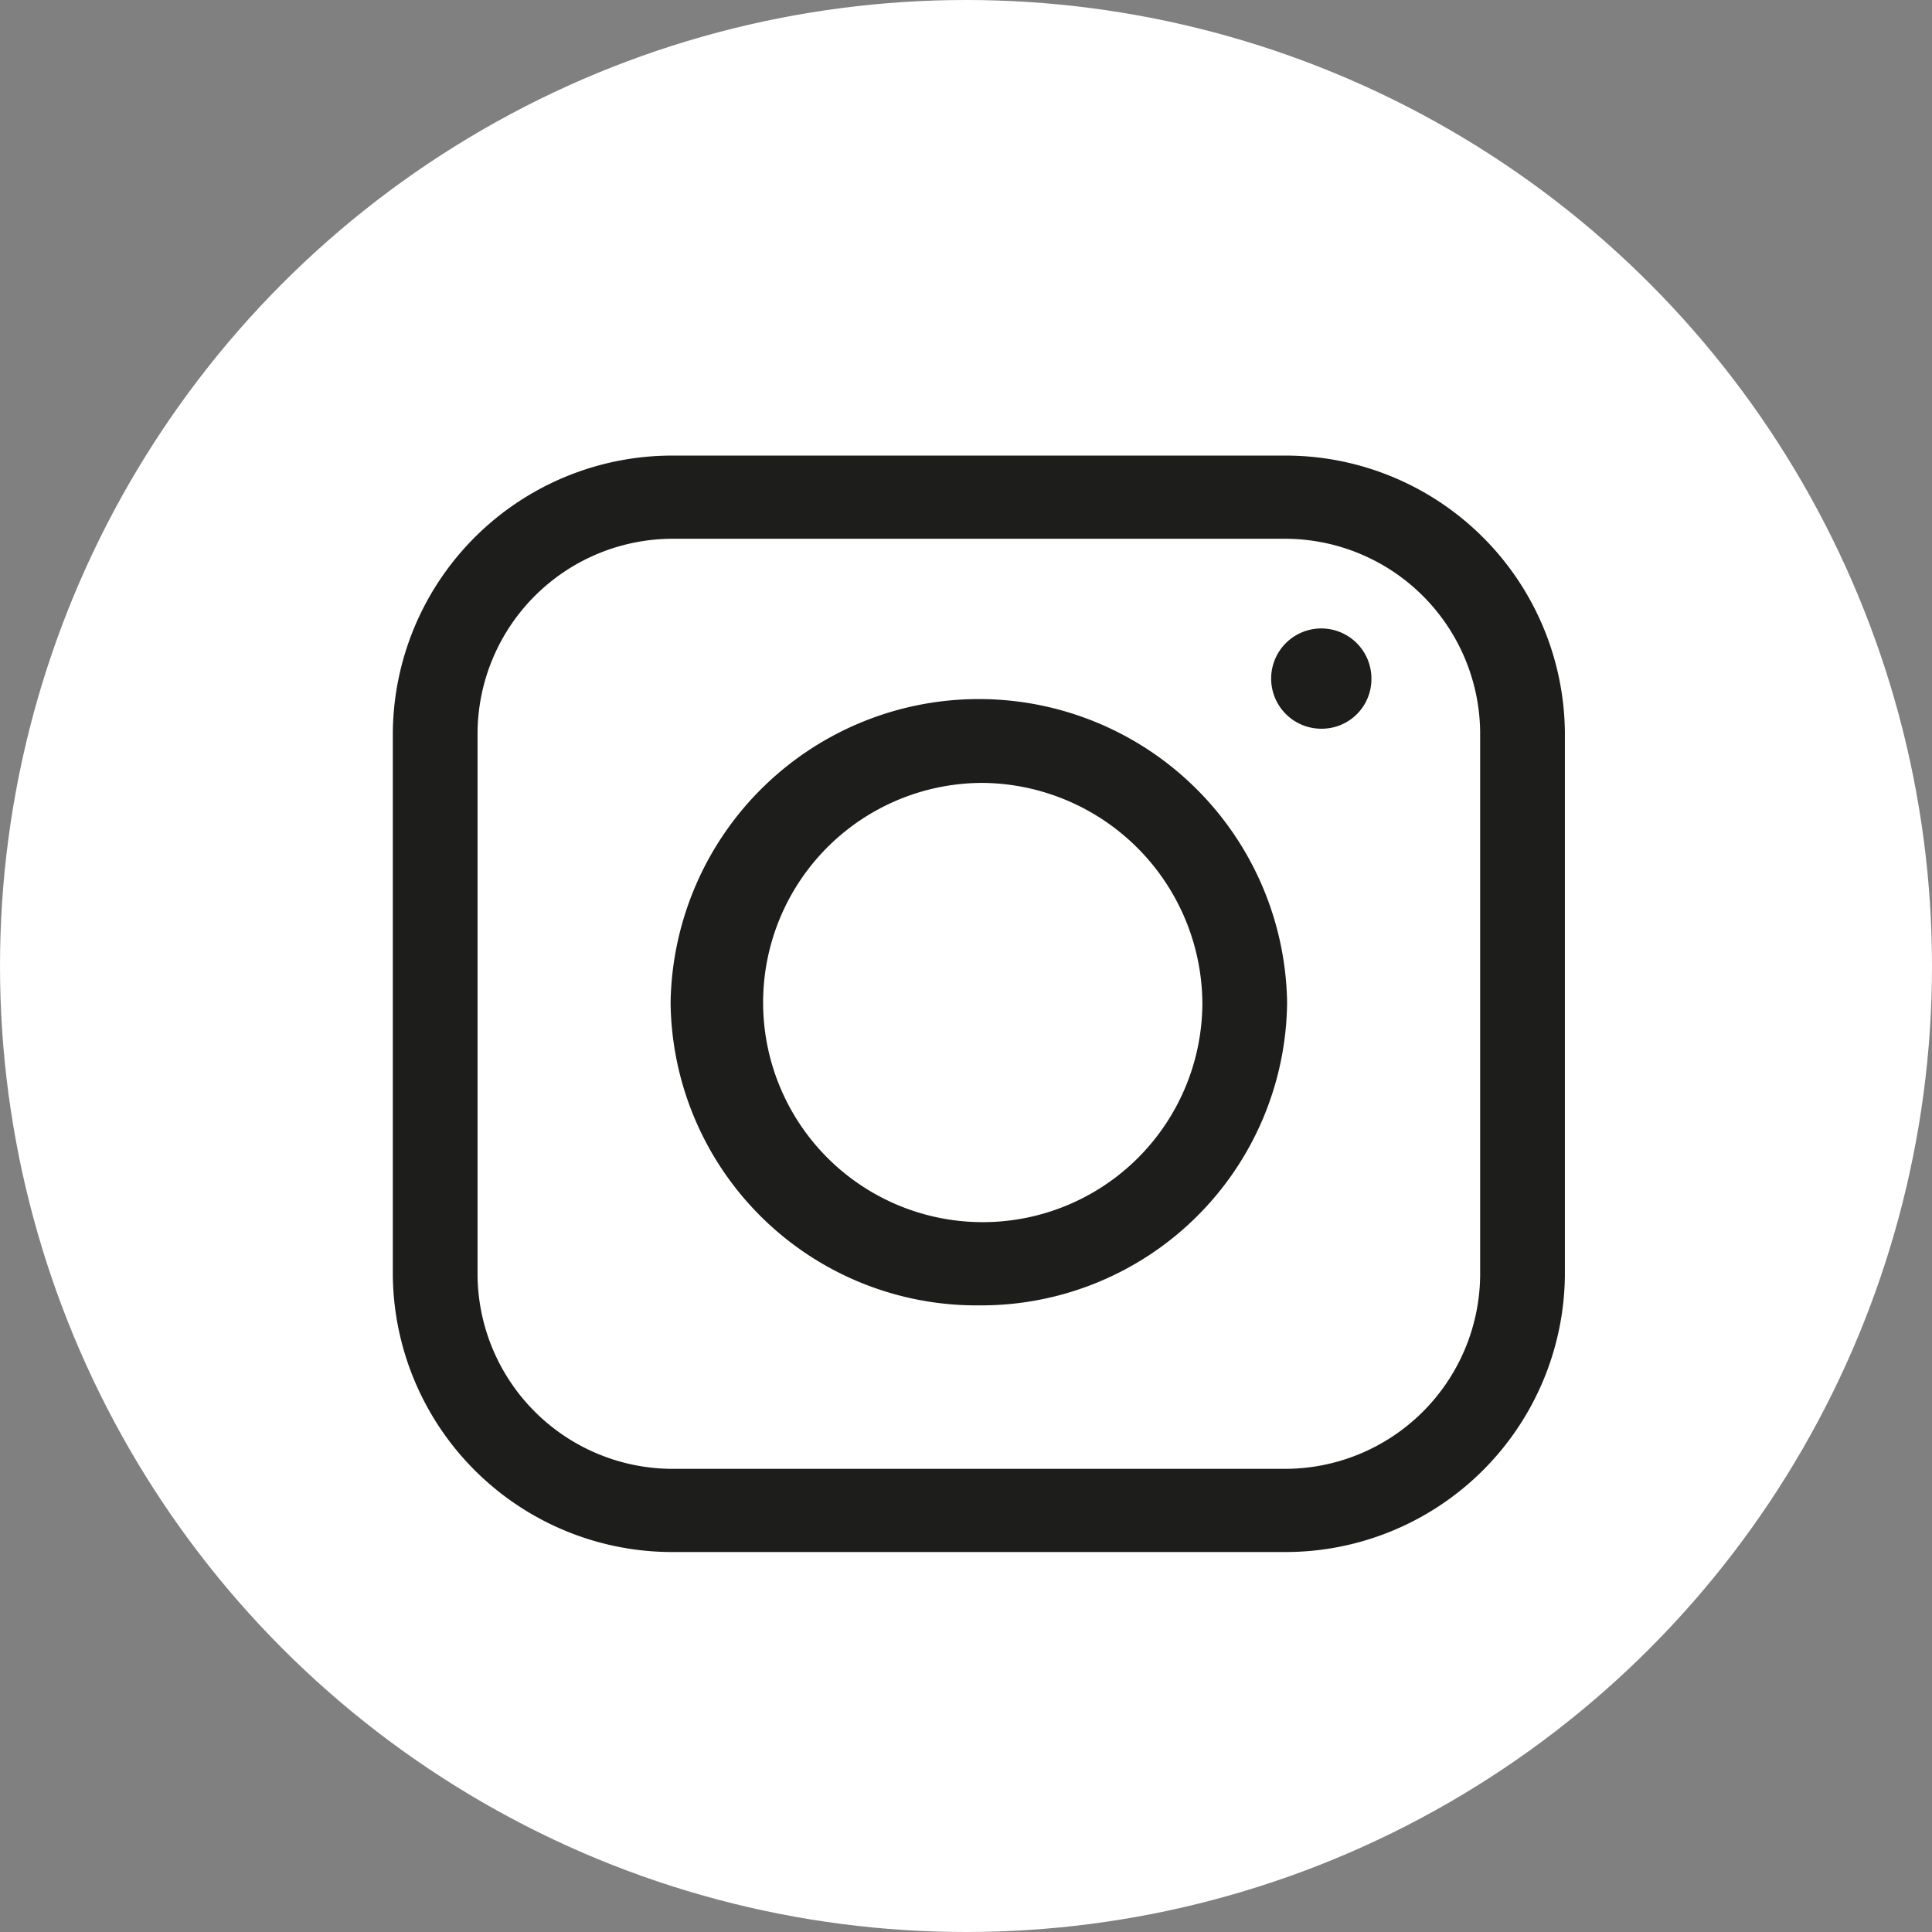
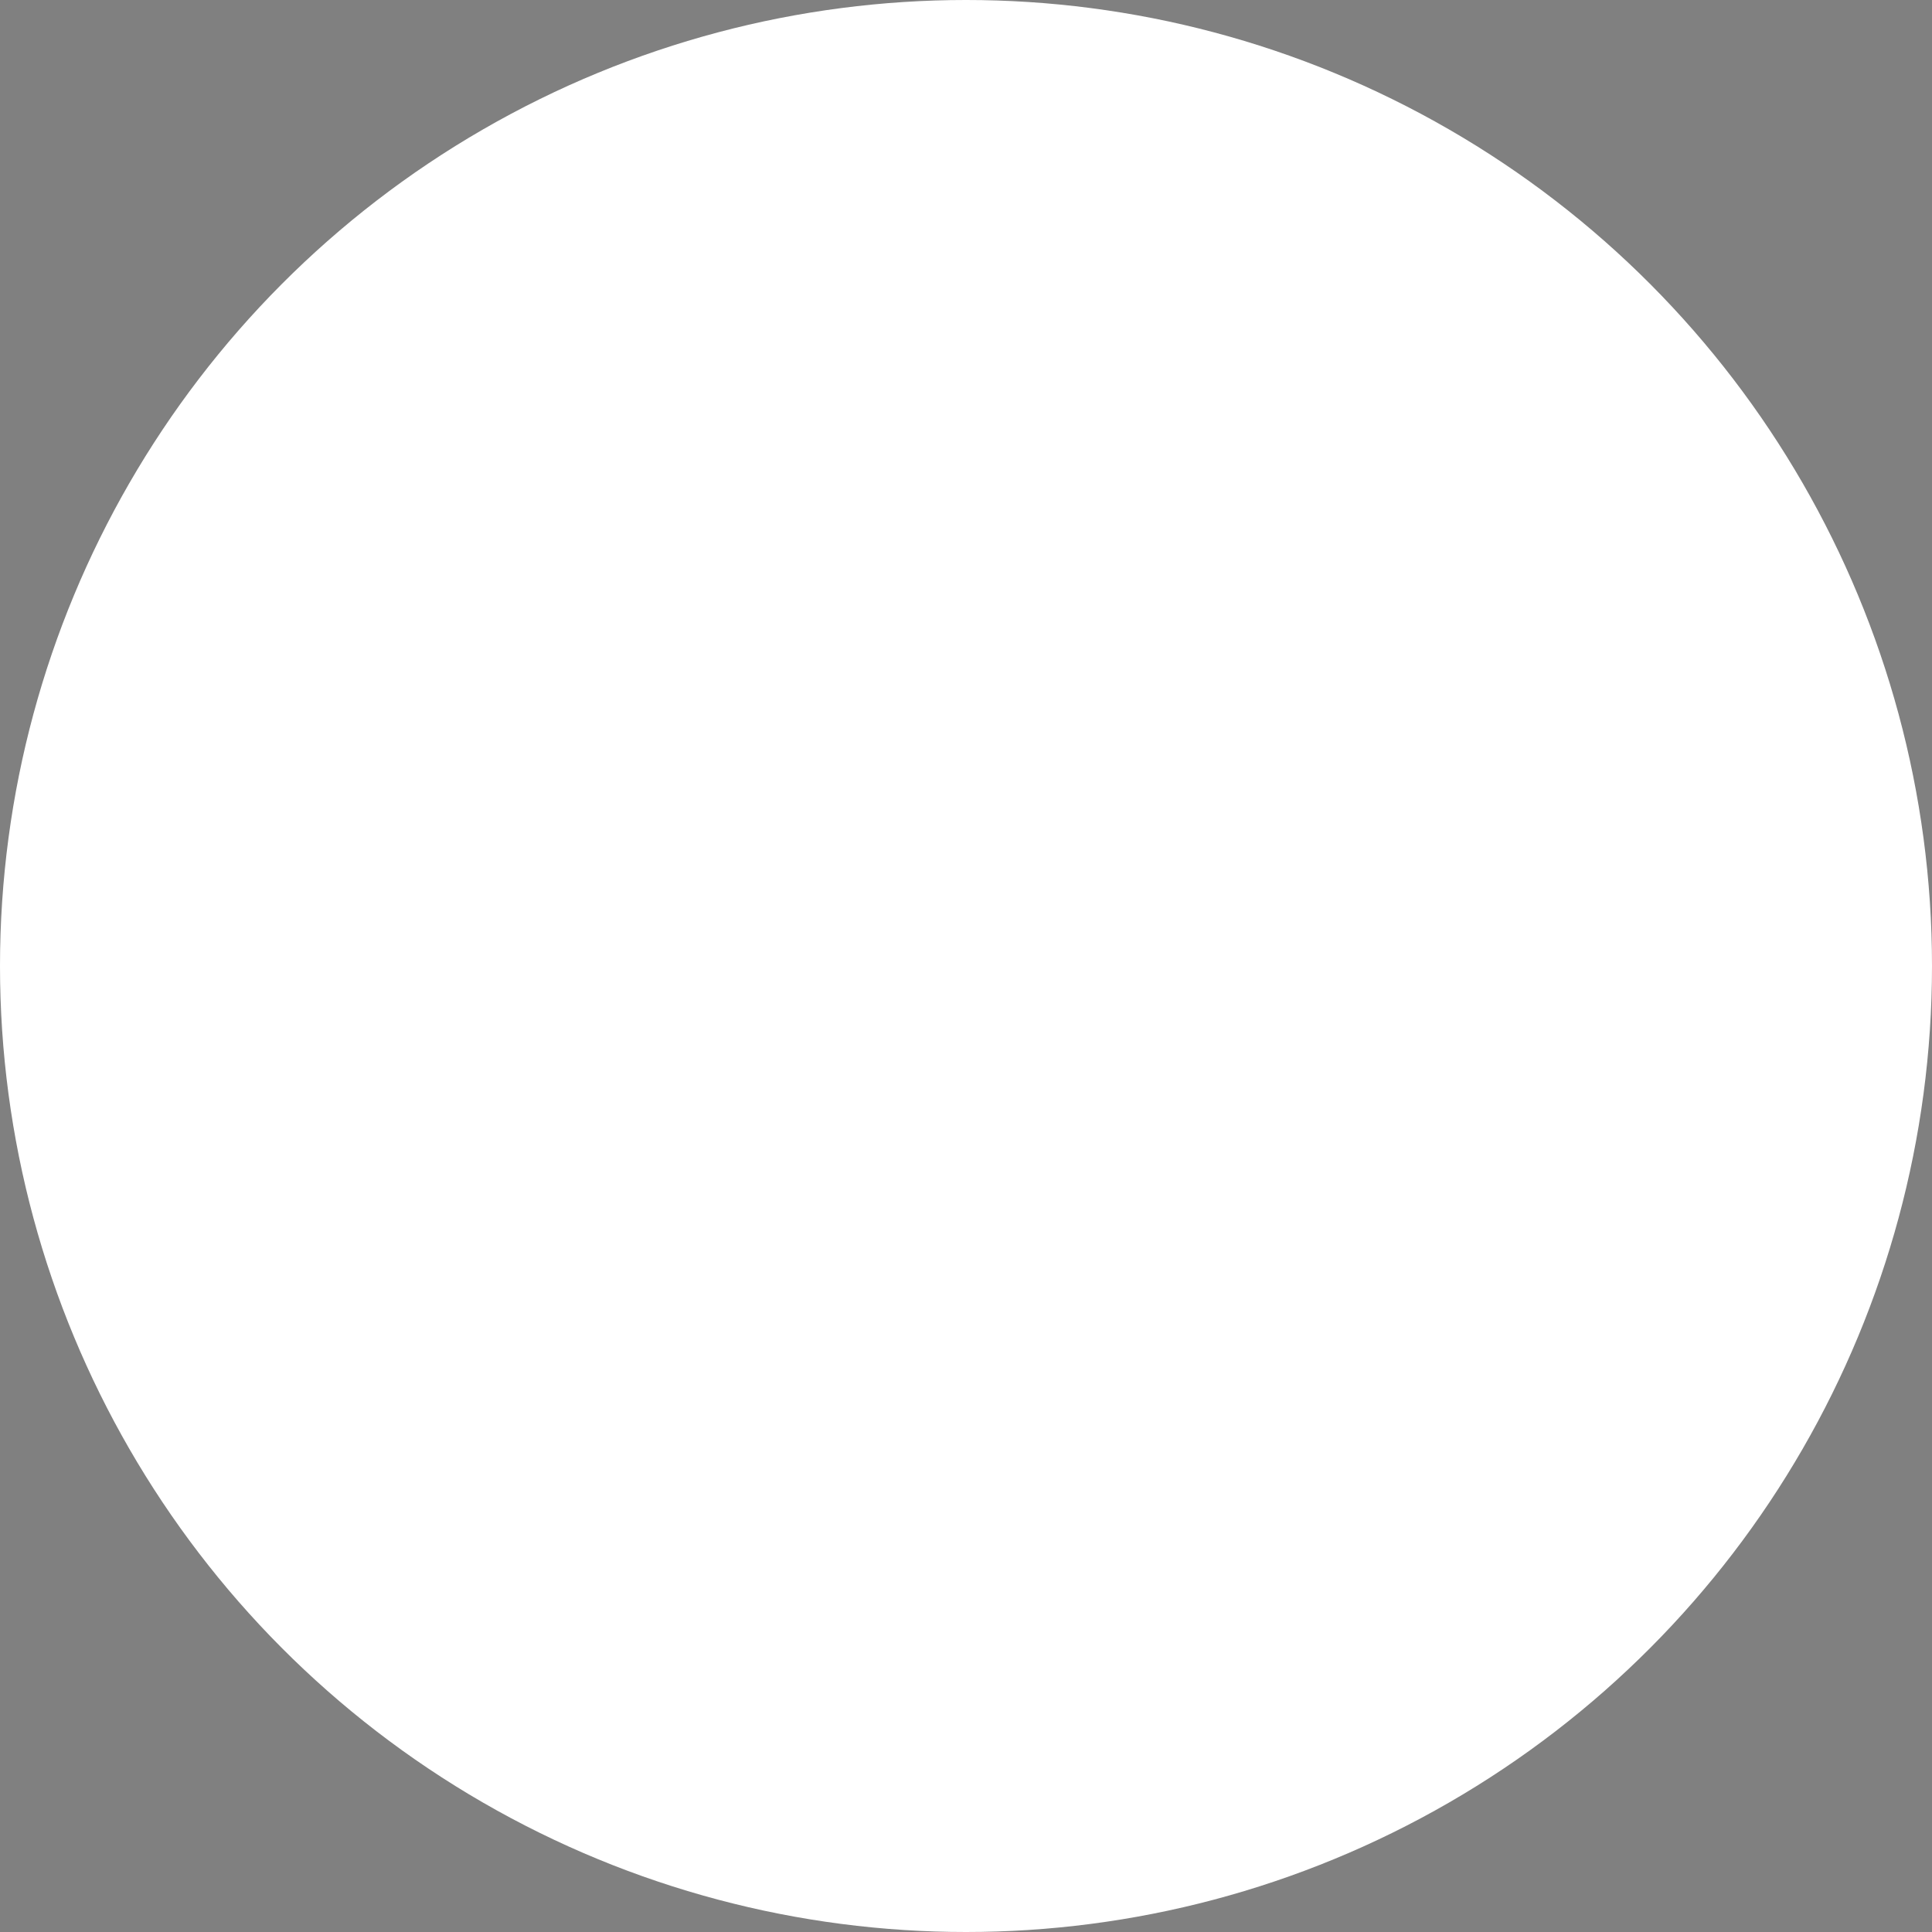
<svg xmlns="http://www.w3.org/2000/svg" width="51.1" height="51.1" viewBox="0 0 51.1 51.1">
  <rect x="0" y="0" width="51.1" height="51.1" fill="#808080" stroke="none" />
  <defs>
    <clipPath id="clip-path">
-       <rect id="사각형_69" data-name="사각형 69" width="31" height="29" fill="none" />
-     </clipPath>
+       </clipPath>
  </defs>
  <g id="인스타" transform="translate(-1358.61 -5469.95)">
    <circle id="타원_4" data-name="타원 4" cx="25.55" cy="25.55" r="25.55" transform="translate(1358.61 5469.95)" fill="#fff" />
    <g id="벡터_고급_개체" data-name="벡터 고급 개체" transform="translate(1369 5482)">
      <g id="그룹_67" data-name="그룹 67">
        <g id="그룹_66" data-name="그룹 66" clip-path="url(#clip-path)">
          <path id="패스_862" data-name="패스 862" d="M23.553,29H7.447A7.39,7.39,0,0,1,0,21.684V7.316A7.39,7.39,0,0,1,7.447,0H23.553A7.39,7.39,0,0,1,31,7.316V21.684A7.39,7.39,0,0,1,23.553,29M7.447,2.2A5.167,5.167,0,0,0,2.241,7.316V21.684A5.167,5.167,0,0,0,7.447,26.8H23.553a5.167,5.167,0,0,0,5.206-5.114V7.316A5.167,5.167,0,0,0,23.553,2.2Z" fill="#1d1d1b" />
-           <path id="패스_863" data-name="패스 863" d="M15.5,22.476a8.091,8.091,0,0,1-8.153-8.01,8.154,8.154,0,0,1,16.306,0,8.091,8.091,0,0,1-8.153,8.01m0-13.818a5.809,5.809,0,1,0,5.912,5.808A5.868,5.868,0,0,0,15.5,8.657" fill="#1d1d1b" />
          <path id="패스_864" data-name="패스 864" d="M25.883,5.924a1.326,1.326,0,1,0-1.326,1.3,1.314,1.314,0,0,0,1.326-1.3" fill="#1d1d1b" />
        </g>
      </g>
    </g>
  </g>
</svg>